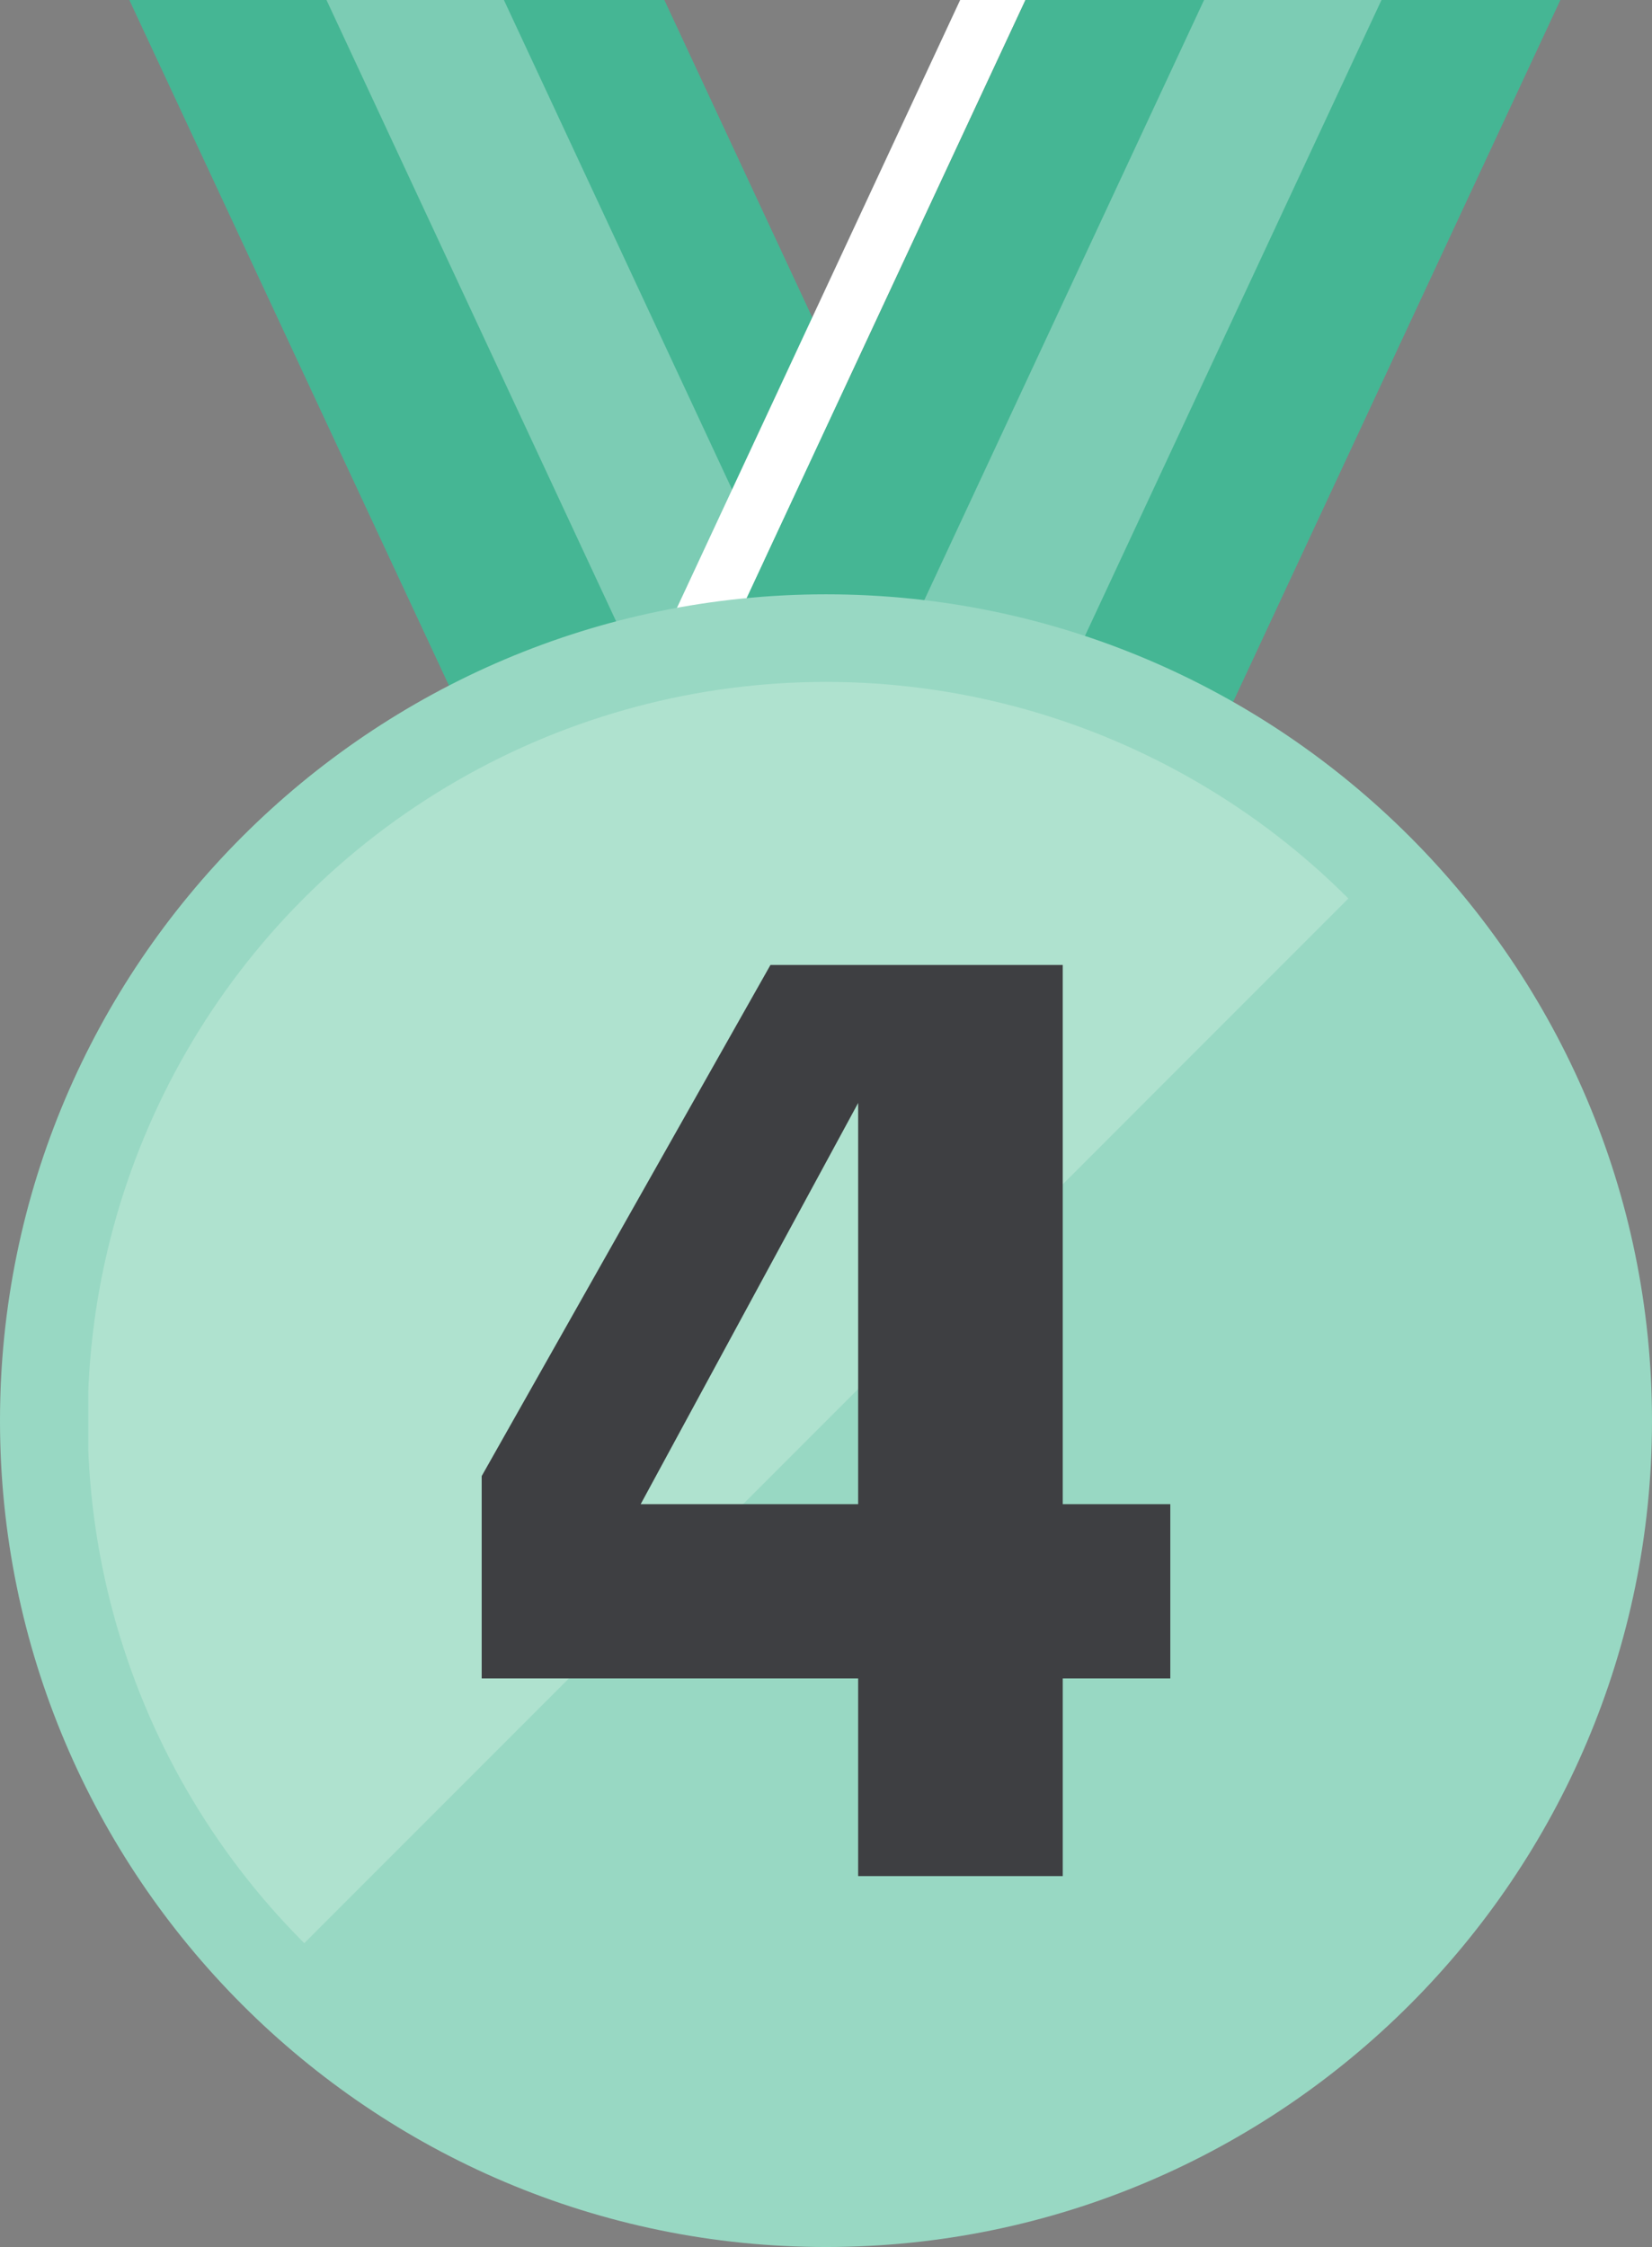
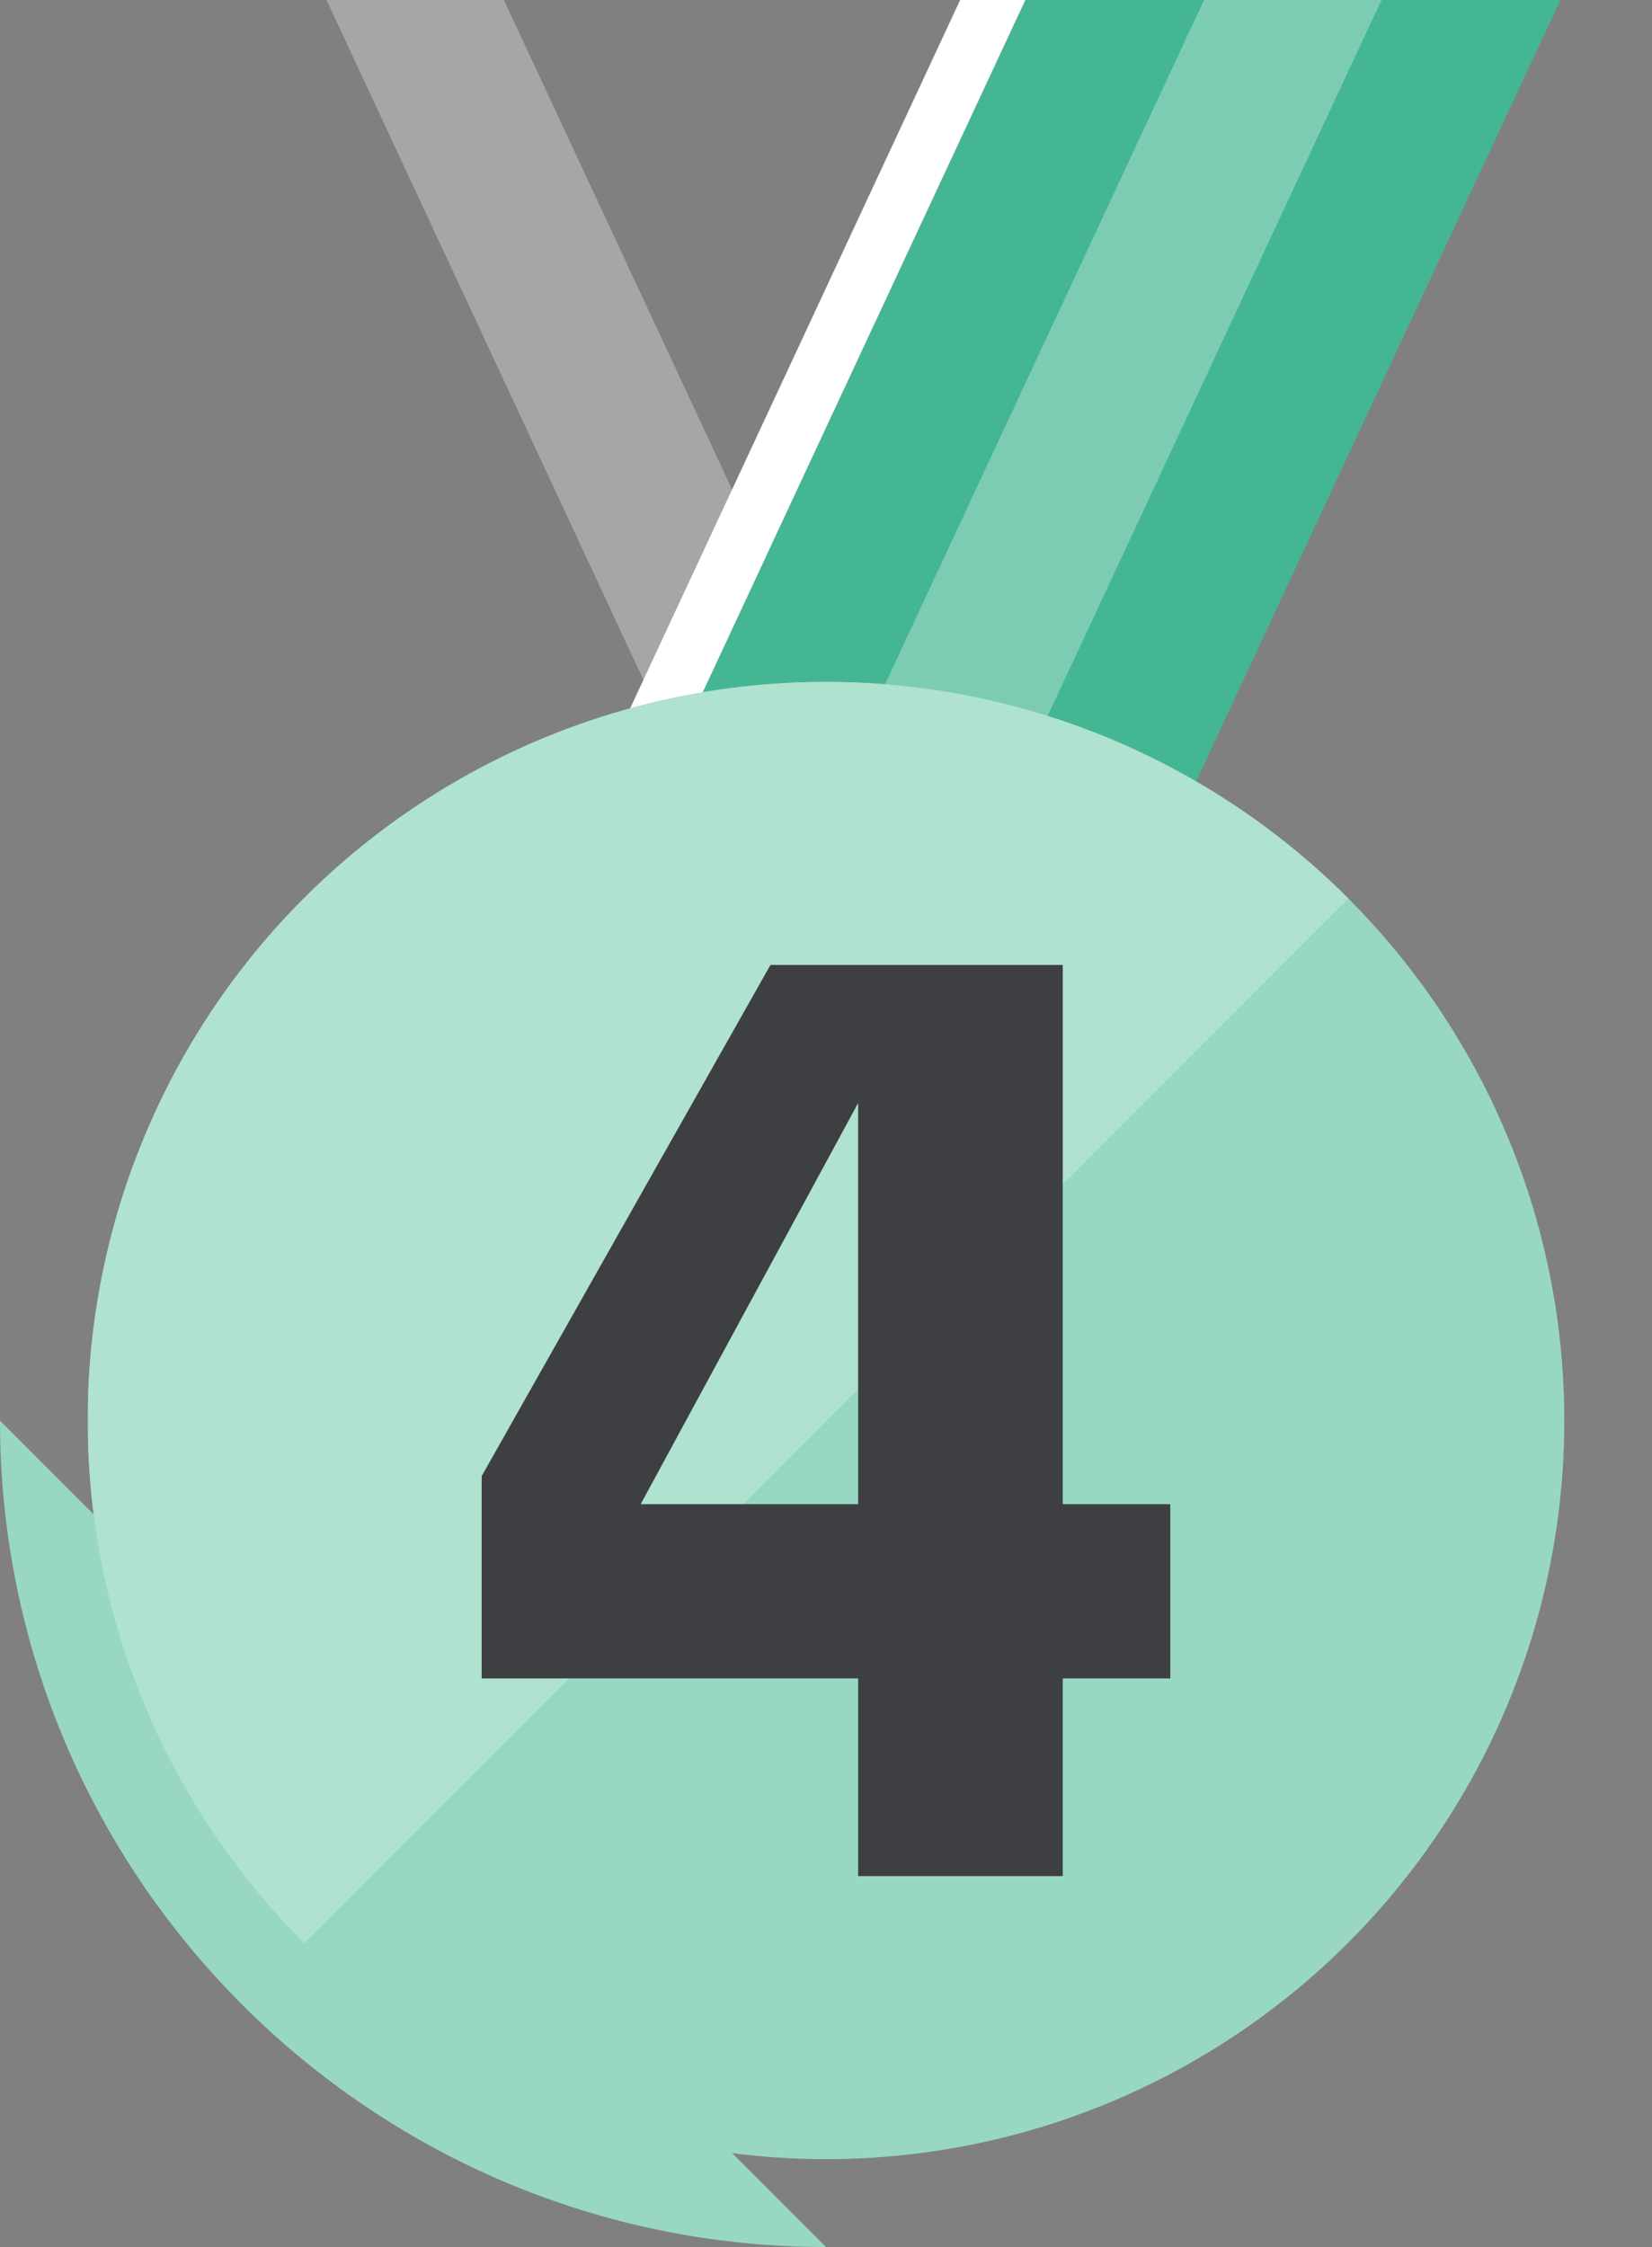
<svg xmlns="http://www.w3.org/2000/svg" id="_レイヤー_2" data-name="レイヤー 2" viewBox="0 0 113.04 153.69">
  <rect x="0" y="0" width="113.04" height="153.69" fill="#808080" stroke="none" />
  <defs>
    <style>
      .cls-1 {
        fill: none;
      }

      .cls-2 {
        fill: #3e3f42;
      }

      .cls-3 {
        opacity: .3;
      }

      .cls-3, .cls-4 {
        fill: #fff;
      }

      .cls-5 {
        fill: #45b694;
      }

      .cls-6 {
        clip-path: url(#clippath-1);
      }

      .cls-7 {
        fill: #98d8c3;
      }

      .cls-8 {
        fill: #afe2cf;
      }
    </style>
    <clipPath id="clippath-1">
      <circle class="cls-1" cx="56.52" cy="97.16" r="50.52" />
    </clipPath>
  </defs>
  <g id="_レイヤー_1-2" data-name="レイヤー 1">
    <g>
      <g>
        <g>
-           <polygon class="cls-5" points="74.37 62.02 44.31 76.03 8.85 0 45.46 0 74.37 62.02" />
          <polygon class="cls-3" points="65.36 66.22 55.39 70.87 22.34 0 34.48 0 65.36 66.22" />
        </g>
        <g>
          <polygon class="cls-4" points="70.17 0 41.25 62.02 37.59 60.31 65.7 0 70.17 0" />
          <polygon class="cls-5" points="106.77 0 71.31 76.03 44.92 63.73 41.25 62.02 70.17 0 106.77 0" />
          <polygon class="cls-3" points="94.53 0 61.25 71.34 51.28 66.7 82.39 0 94.53 0" />
        </g>
      </g>
      <g>
        <g>
          <circle class="cls-7" cx="56.52" cy="97.16" r="50.52" />
-           <path class="cls-7" d="M56.52,153.69c-31.17,0-56.52-25.36-56.52-56.52s25.36-56.52,56.52-56.52,56.52,25.36,56.52,56.52-25.36,56.52-56.52,56.52ZM56.52,52.64c-24.55,0-44.52,19.97-44.52,44.52s19.97,44.52,44.52,44.52,44.52-19.97,44.52-44.52-19.97-44.52-44.52-44.52Z" />
+           <path class="cls-7" d="M56.52,153.69c-31.17,0-56.52-25.36-56.52-56.52ZM56.52,52.64c-24.55,0-44.52,19.97-44.52,44.52s19.97,44.52,44.52,44.52,44.52-19.97,44.52-44.52-19.97-44.52-44.52-44.52Z" />
        </g>
        <g class="cls-6">
          <polygon class="cls-8" points="107.08 46.64 6.04 147.69 6.04 46.64 107.08 46.64 107.08 46.64" />
        </g>
        <path class="cls-2" d="M80.08,114.8h-7.36v13.52h-14v-13.52h-25.76v-13.84l19.76-34.96h20v36.88h7.36v11.92ZM58.72,102.88v-27.44l-14.88,27.44h14.88Z" />
      </g>
    </g>
  </g>
</svg>